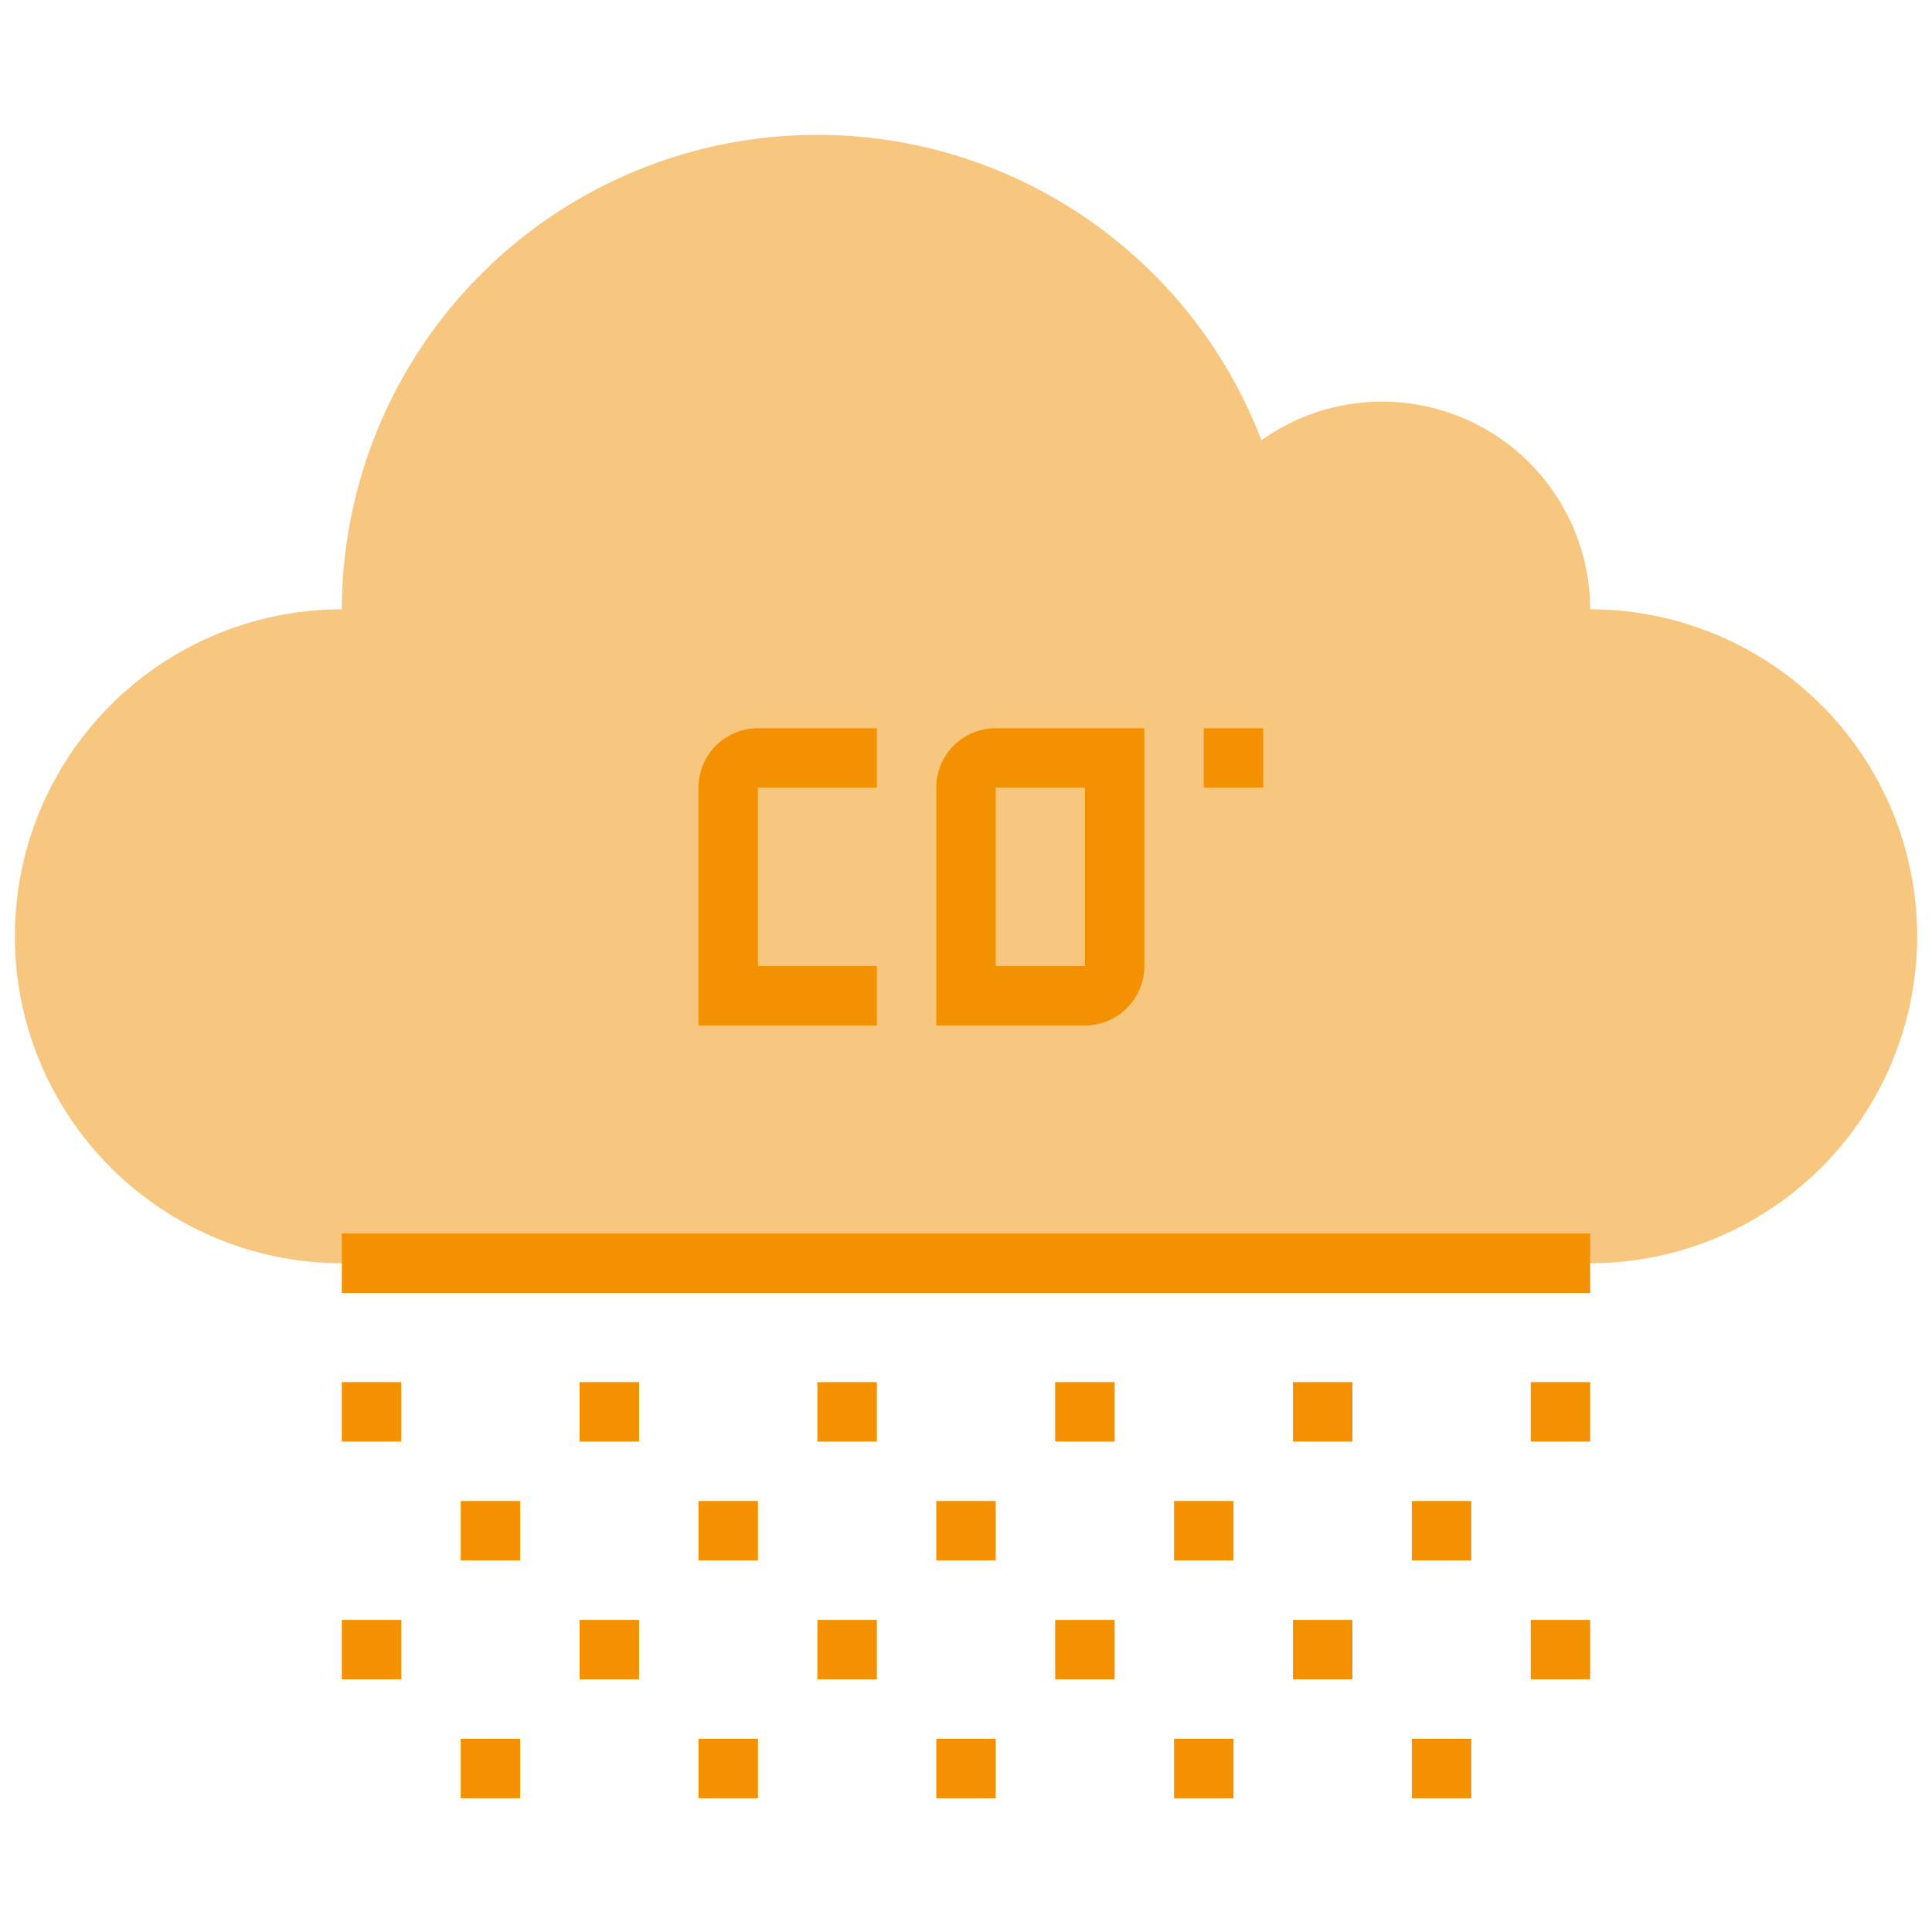
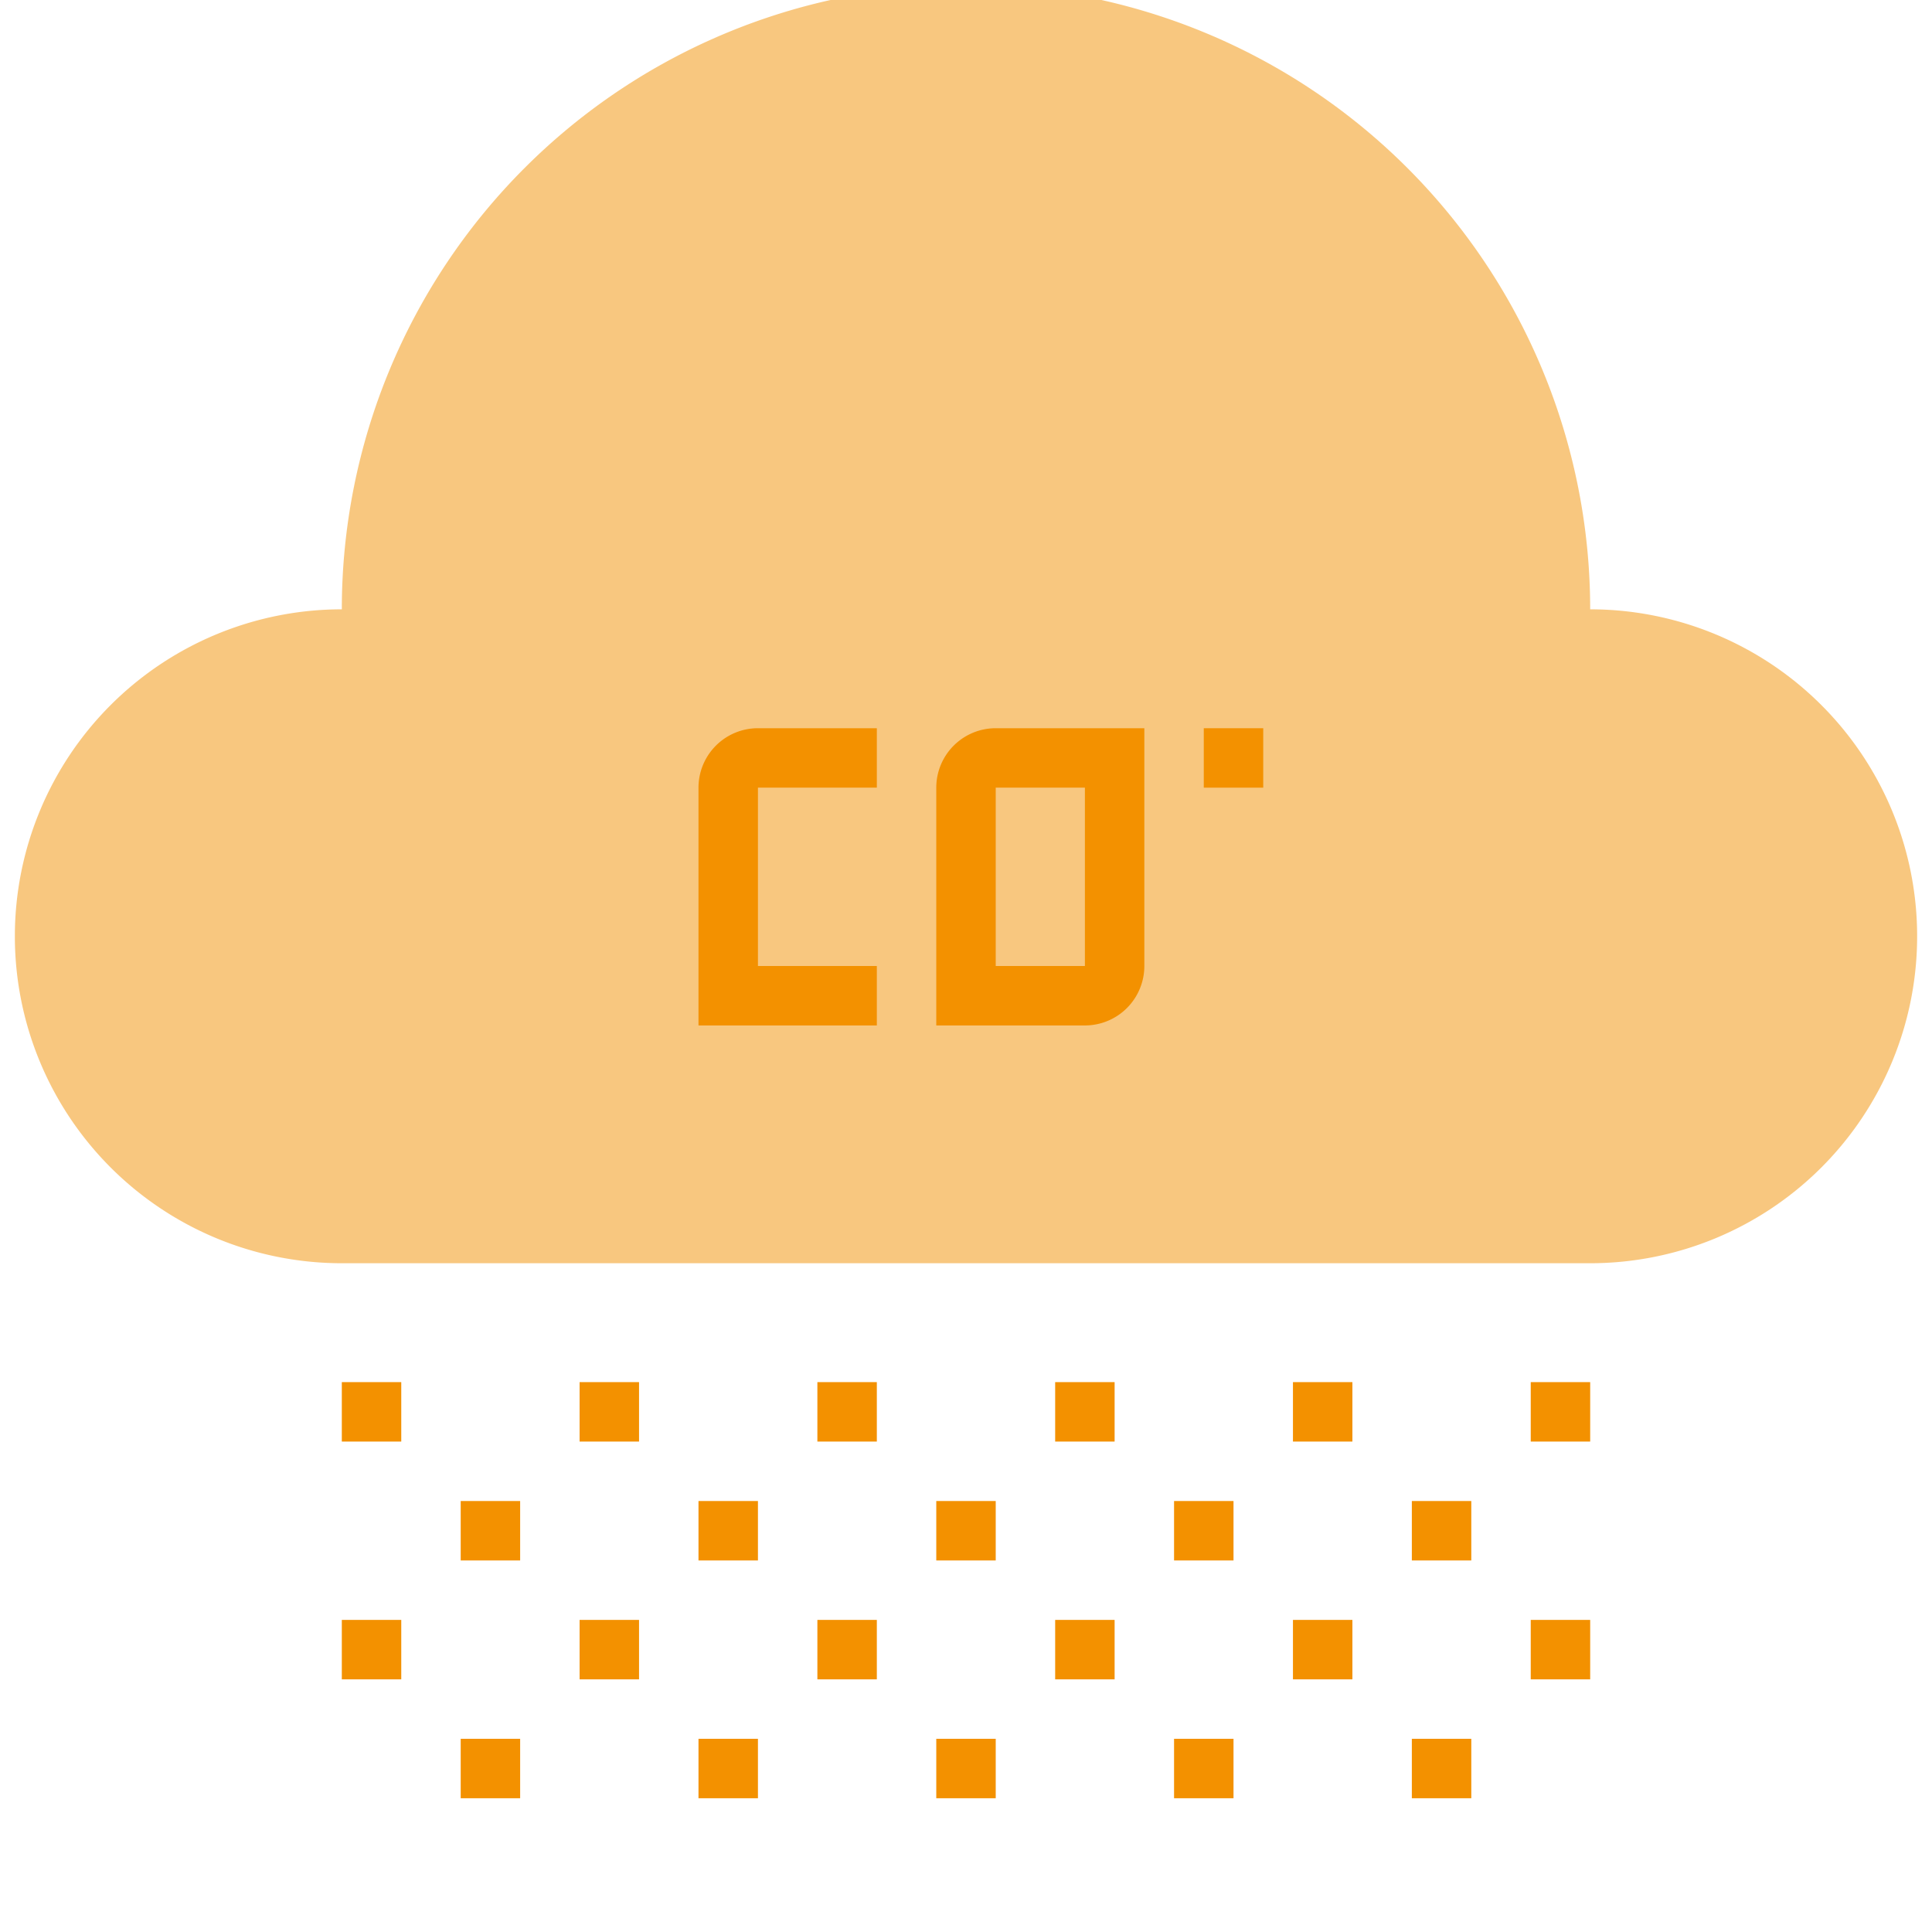
<svg xmlns="http://www.w3.org/2000/svg" id="Ebene_1" data-name="Ebene 1" viewBox="0 0 65 65">
  <defs>
    <style>.cls-1,.cls-2{fill:#f39100;}.cls-1{opacity:0.5;}</style>
  </defs>
-   <path class="cls-1" d="M53.5,20.5a7,7,0,0,0-11.06-5.69A16,16,0,0,0,11.5,20.5a11,11,0,0,0,0,22h42a11,11,0,0,0,0-22Z" />
+   <path class="cls-1" d="M53.5,20.5A16,16,0,0,0,11.5,20.5a11,11,0,0,0,0,22h42a11,11,0,0,0,0-22Z" />
  <rect class="cls-2" x="23.5" y="50.5" width="2" height="2" />
  <rect class="cls-2" x="31.5" y="50.5" width="2" height="2" />
  <rect class="cls-2" x="39.5" y="50.5" width="2" height="2" />
  <rect class="cls-2" x="47.5" y="50.5" width="2" height="2" />
  <rect class="cls-2" x="27.5" y="46.5" width="2" height="2" />
  <rect class="cls-2" x="19.5" y="46.5" width="2" height="2" />
  <rect class="cls-2" x="35.5" y="46.5" width="2" height="2" />
  <rect class="cls-2" x="43.5" y="46.5" width="2" height="2" />
  <rect class="cls-2" x="51.5" y="46.5" width="2" height="2" />
  <rect class="cls-2" x="23.5" y="58.5" width="2" height="2" />
  <rect class="cls-2" x="31.5" y="58.5" width="2" height="2" />
  <rect class="cls-2" x="39.5" y="58.5" width="2" height="2" />
  <rect class="cls-2" x="47.5" y="58.5" width="2" height="2" />
  <rect class="cls-2" x="27.5" y="54.5" width="2" height="2" />
  <rect class="cls-2" x="19.5" y="54.5" width="2" height="2" />
  <rect class="cls-2" x="15.5" y="50.5" width="2" height="2" />
  <rect class="cls-2" x="11.5" y="46.5" width="2" height="2" />
  <rect class="cls-2" x="15.5" y="58.5" width="2" height="2" />
  <rect class="cls-2" x="11.5" y="54.5" width="2" height="2" />
  <rect class="cls-2" x="35.5" y="54.5" width="2" height="2" />
  <rect class="cls-2" x="43.5" y="54.5" width="2" height="2" />
  <rect class="cls-2" x="51.5" y="54.5" width="2" height="2" />
  <path class="cls-2" d="M36.5,34.5h-5v-8a2,2,0,0,1,2-2h5v8A2,2,0,0,1,36.5,34.5Zm-3-2h3v-6h-3Z" />
  <path class="cls-2" d="M29.5,34.5h-6v-8a2,2,0,0,1,2-2h4v2h-4v6h4Z" />
  <rect class="cls-2" x="40.5" y="24.5" width="2" height="2" />
-   <rect class="cls-2" x="11.5" y="41.5" width="42" height="2" />
</svg>